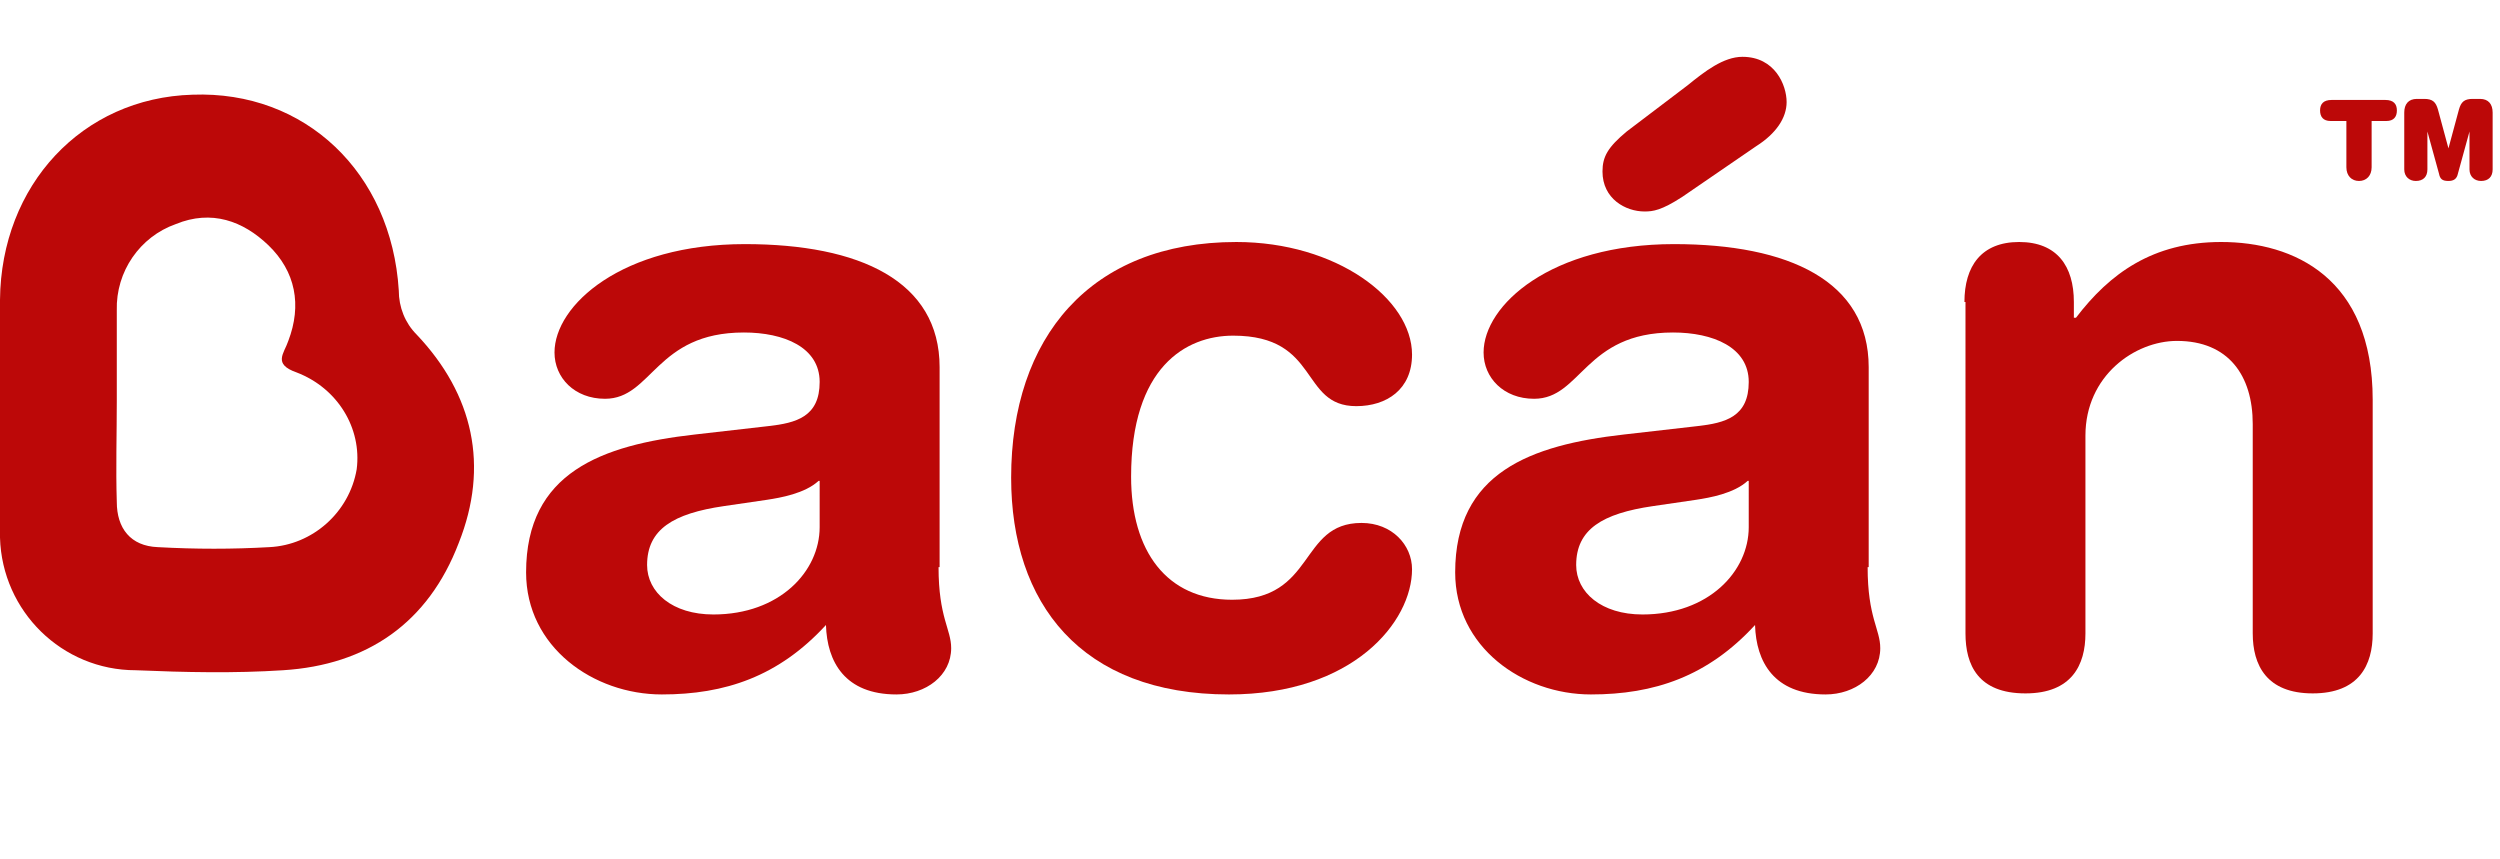
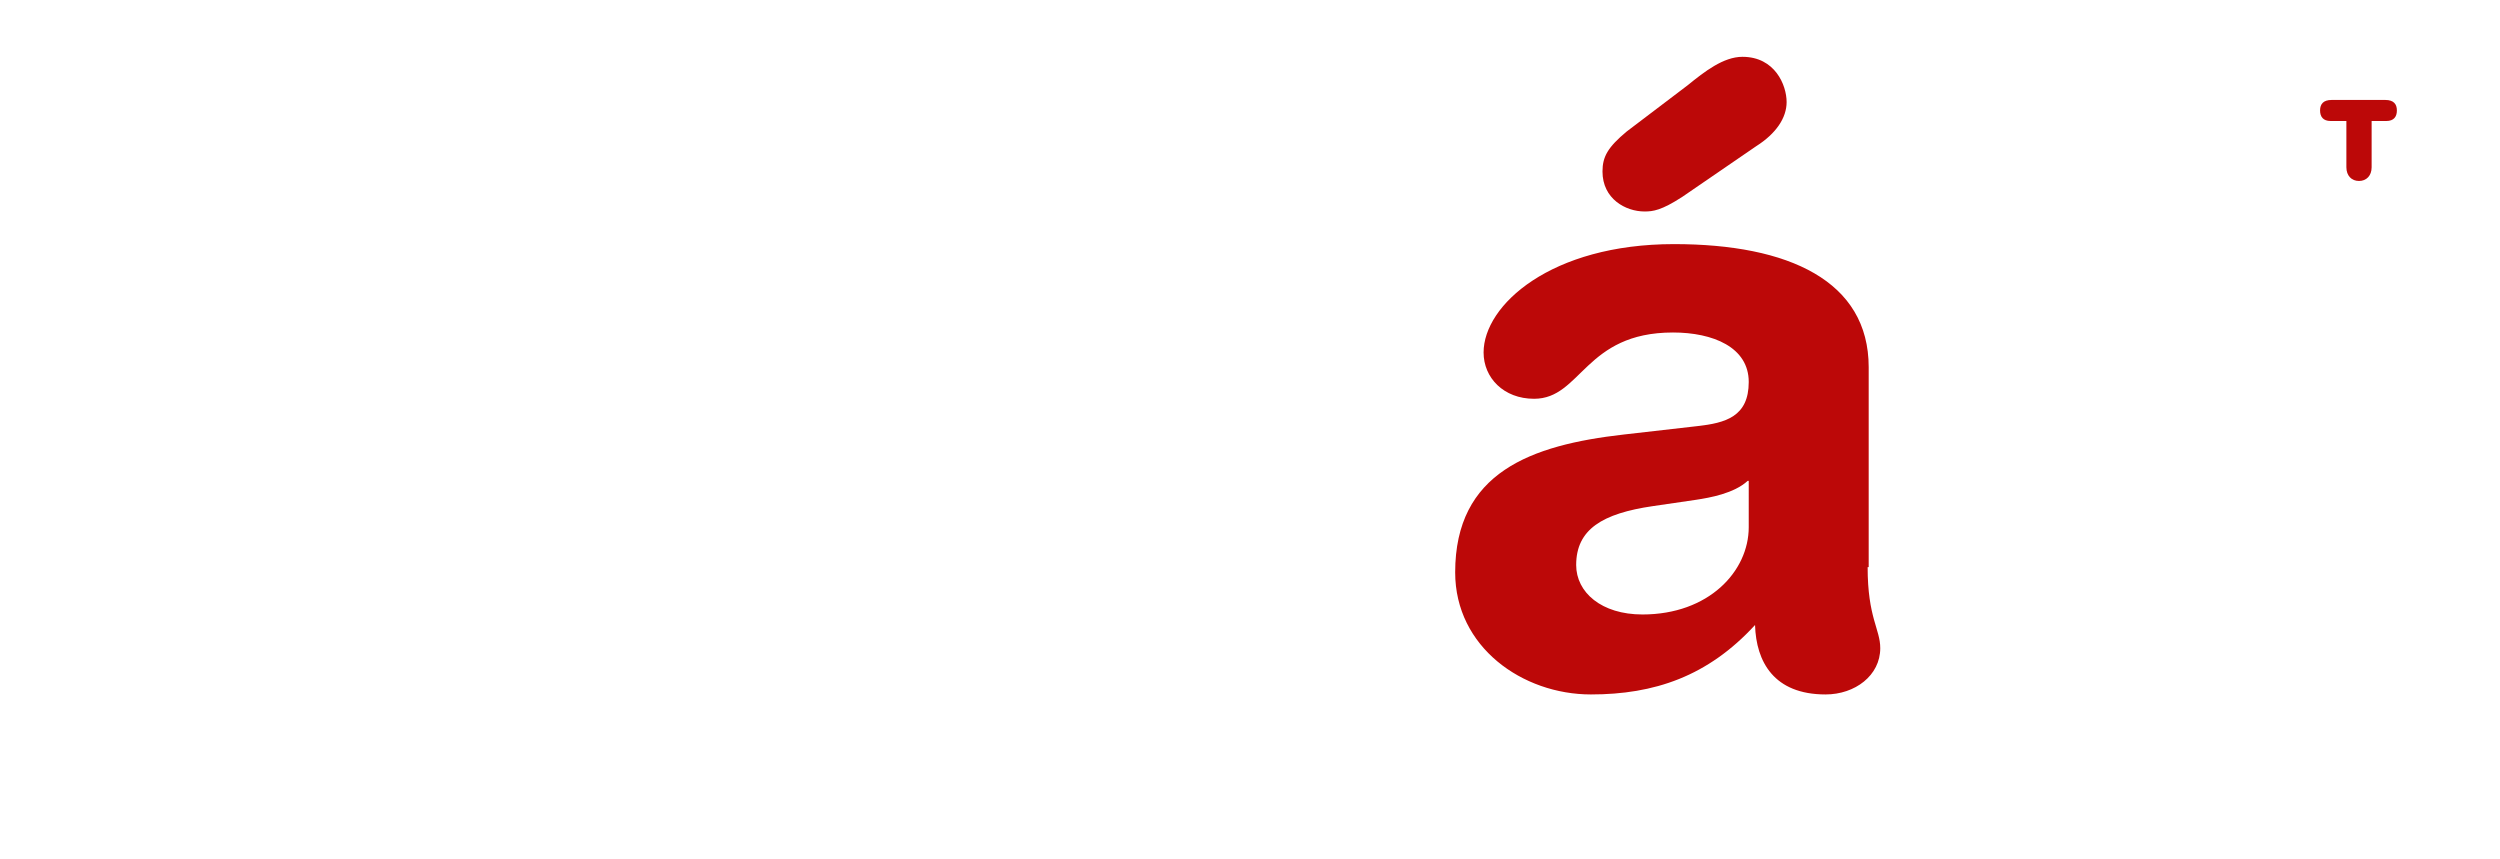
<svg xmlns="http://www.w3.org/2000/svg" version="1.1" id="Capa_1" x="0px" y="0px" viewBox="0 0 237.6 81.6" style="enable-background:new 0 0 237.6 81.6;" xml:space="preserve">
  <style type="text/css">
	.st0{enable-background:new    ;}
	.st1{fill:#BC0808;}
</style>
  <title>logo</title>
  <g id="Capa_2">
    <g id="Capa_1-2">
      <g class="st0">
-         <path class="st1" d="M89.2,53.9c0,4.8,1.2,5.9,1.2,7.7c0,2.6-2.4,4.4-5.2,4.4c-4.9,0-6.6-3.1-6.7-6.6c-4.5,4.9-9.6,6.6-15.6,6.6     c-6.5,0-12.9-4.5-12.9-11.6c0-9.5,7.2-12.1,16-13.1l7-0.8c2.7-0.3,4.9-0.9,4.9-4.2s-3.4-4.7-7.2-4.7c-8.4,0-8.7,6.3-13.2,6.3     c-2.9,0-4.8-2-4.8-4.4c0-4.5,6.4-10.3,18.1-10.3c10.9,0,18.5,3.5,18.5,11.7V53.9z M77.8,45.7c-1.3,1.2-3.6,1.6-4.9,1.8l-4.1,0.6     c-4.8,0.7-7.3,2.2-7.3,5.6c0,2.6,2.4,4.7,6.3,4.7c6.3,0,10.1-4.1,10.1-8.3V45.7z" />
-         <path class="st1" d="M117.5,23c9.5,0,16.7,5.4,16.7,10.7c0,3.3-2.4,4.9-5.3,4.9c-5.4,0-3.4-6.7-11.7-6.7c-4.5,0-9.7,3-9.7,13.4     c0,7.1,3.4,11.7,9.6,11.7c8,0,6.3-7.3,12.3-7.3c2.9,0,4.8,2.1,4.8,4.4c0,5-5.6,11.9-17.4,11.9c-14.1,0-20.7-8.7-20.7-20.6     C96.1,32.1,103.6,23,117.5,23z" />
        <path class="st1" d="M177.5,53.9c0,4.8,1.2,5.9,1.2,7.7c0,2.6-2.4,4.4-5.2,4.4c-4.9,0-6.6-3.1-6.7-6.6c-4.5,4.9-9.6,6.6-15.6,6.6     c-6.5,0-12.9-4.5-12.9-11.6c0-9.5,7.2-12.1,16-13.1l7-0.8c2.7-0.3,4.9-0.9,4.9-4.2s-3.4-4.7-7.2-4.7c-8.4,0-8.7,6.3-13.2,6.3     c-2.9,0-4.8-2-4.8-4.4c0-4.5,6.4-10.3,18.1-10.3c10.9,0,18.5,3.5,18.5,11.7V53.9z M166.1,45.7c-1.3,1.2-3.6,1.6-4.9,1.8l-4.1,0.6     c-4.8,0.7-7.3,2.2-7.3,5.6c0,2.6,2.4,4.7,6.3,4.7c6.3,0,10.1-4.1,10.1-8.3V45.7z M160.4,8.1c1.6-1.3,3.4-2.7,5.2-2.7     c3.1,0,4.2,2.7,4.2,4.3c0,1.5-1,3-2.9,4.2l-7,4.8c-2,1.3-2.8,1.4-3.6,1.4c-1.8,0-4-1.2-4-3.8c0-1.4,0.5-2.3,2.3-3.8L160.4,8.1z" />
-         <path class="st1" d="M186.7,28.7c0-3.4,1.6-5.7,5.2-5.7s5.2,2.3,5.2,5.7v1.5h0.2c3.2-4.2,7.3-7.2,13.8-7.2     c6.9,0,14.4,3.4,14.4,15v22.2c0,3-1.3,5.7-5.7,5.7s-5.7-2.7-5.7-5.7V40.3c0-4.6-2.3-7.9-7.2-7.9c-4,0-8.7,3.3-8.7,9v18.8     c0,3-1.3,5.7-5.7,5.7c-4.5,0-5.7-2.7-5.7-5.7V28.7z" />
      </g>
      <g class="st0">
        <path class="st1" d="M221.5,11.5c-0.7,0-1-0.4-1-1c0-0.6,0.3-1,1.1-1h5.1c0.8,0,1.1,0.4,1.1,1c0,0.6-0.3,1-1,1h-1.4v4.4     c0,0.8-0.5,1.3-1.2,1.3c-0.7,0-1.2-0.5-1.2-1.3v-4.4H221.5z" />
-         <path class="st1" d="M233.7,10.4c0.2-0.7,0.5-1,1.3-1h0.7c0.8,0,1.2,0.5,1.2,1.3v5.4c0,0.7-0.4,1.1-1.1,1.1     c-0.6,0-1.1-0.4-1.1-1.1v-3.6h0l-1.1,4c-0.1,0.5-0.4,0.7-0.9,0.7c-0.6,0-0.8-0.2-0.9-0.7l-1.1-4h0v3.6c0,0.7-0.4,1.1-1.1,1.1     c-0.6,0-1.1-0.4-1.1-1.1v-5.4c0-0.8,0.4-1.3,1.2-1.3h0.7c0.8,0,1.1,0.3,1.3,1l1,3.7h0L233.7,10.4z" />
      </g>
-       <path class="st1" d="M39.6,31.8c-1.1-1.1-1.7-2.6-1.7-4.2C37.2,16.4,29,8.6,18.3,9C7.8,9.3,0.1,17.6,0,28.5c0,3.5,0,6.9,0,10.3    l0,0c0,4.1-0.2,8.2,0,12.3c0.2,7,5.9,12.6,12.9,12.6c4.7,0.2,9.4,0.3,14,0c8-0.5,13.8-4.5,16.7-12.1C46.5,44.3,45,37.5,39.6,31.8z     M33.9,44.6c-0.7,4.1-4.2,7.2-8.3,7.4c-3.5,0.2-7,0.2-10.6,0c-2.6-0.1-3.9-1.8-3.9-4.3c-0.1-3.2,0-6.4,0-9.6c0-2.8,0-5.7,0-8.6    c-0.1-3.7,2.2-7,5.6-8.2c3.4-1.4,6.4-0.3,8.8,2c2.6,2.5,3.2,5.7,1.9,9.1c-0.4,1.2-1.5,2.2,0.8,3C32.1,36.9,34.4,40.7,33.9,44.6    L33.9,44.6z" />
    </g>
  </g>
</svg>